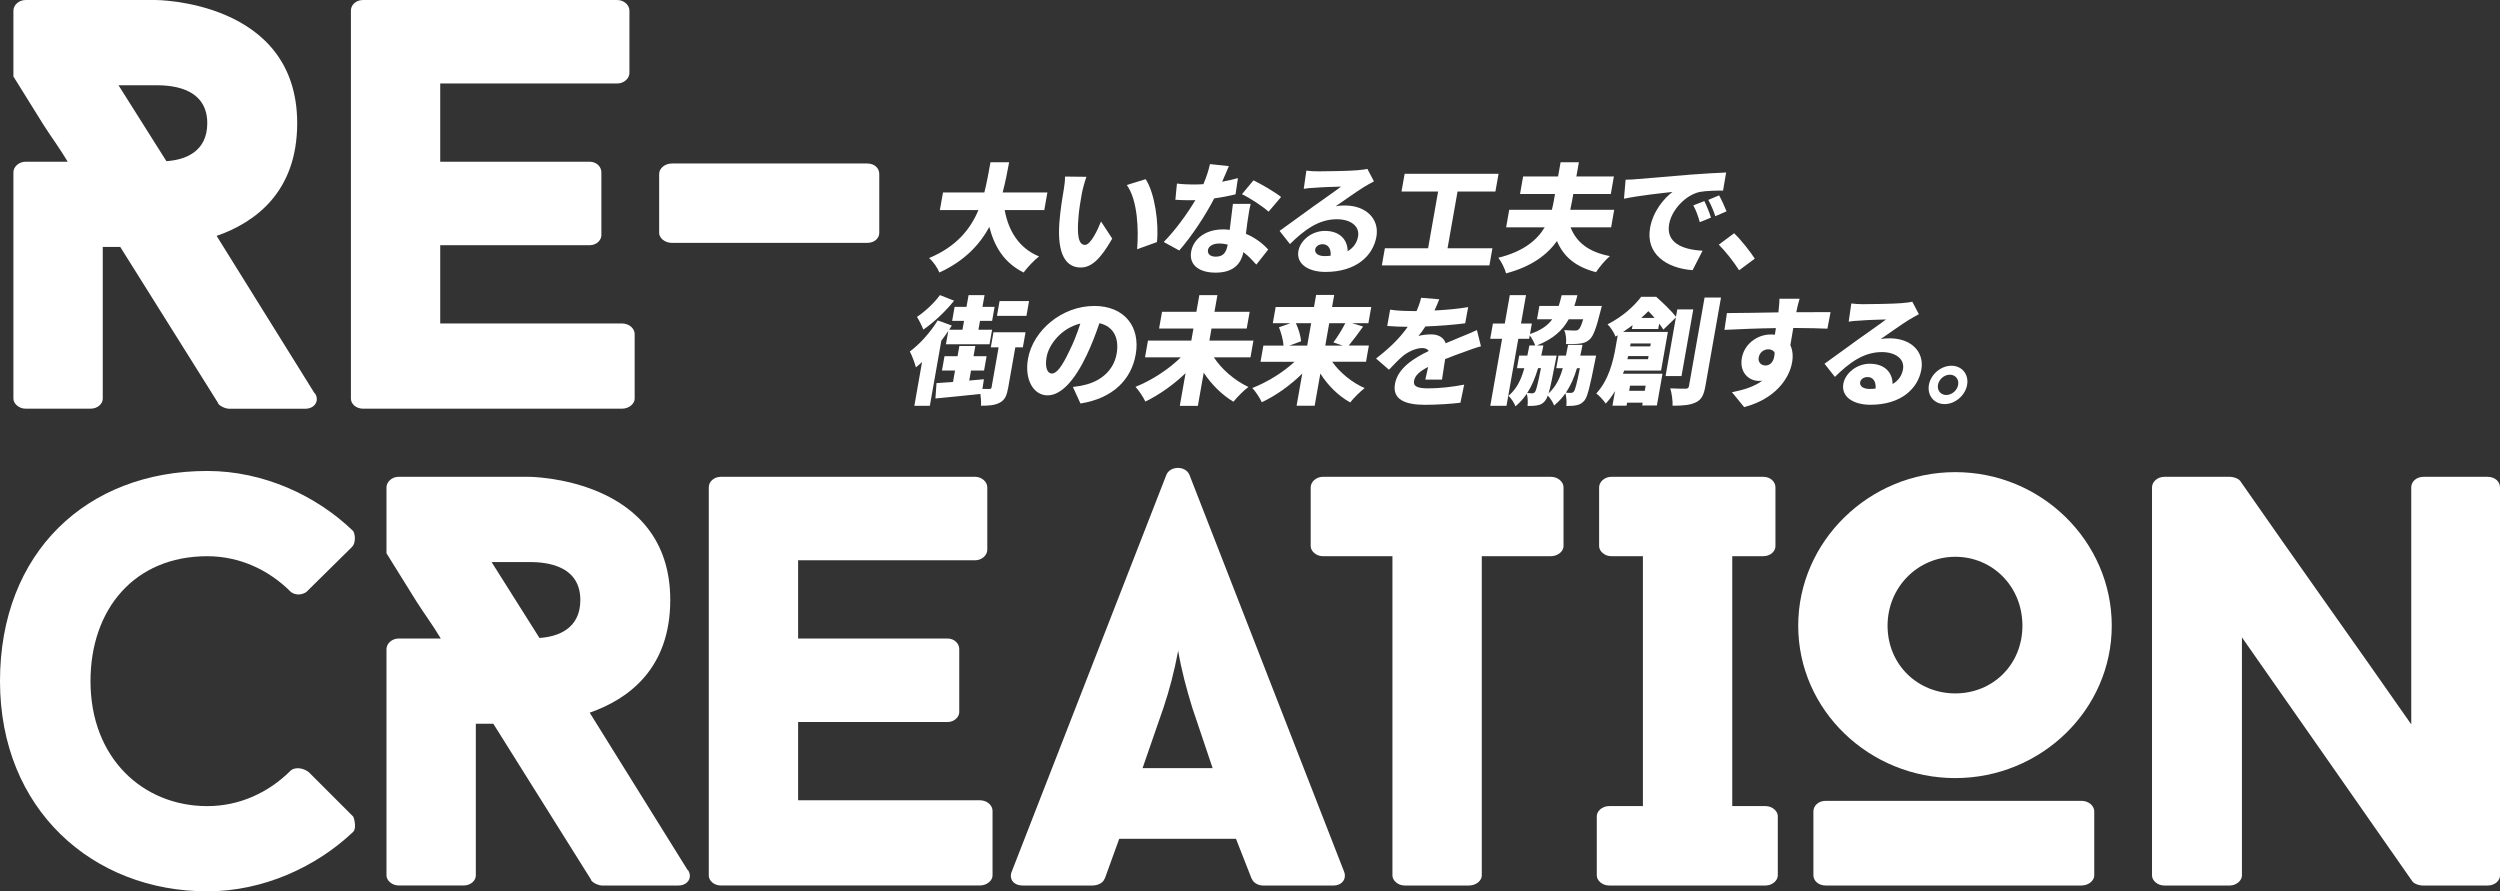
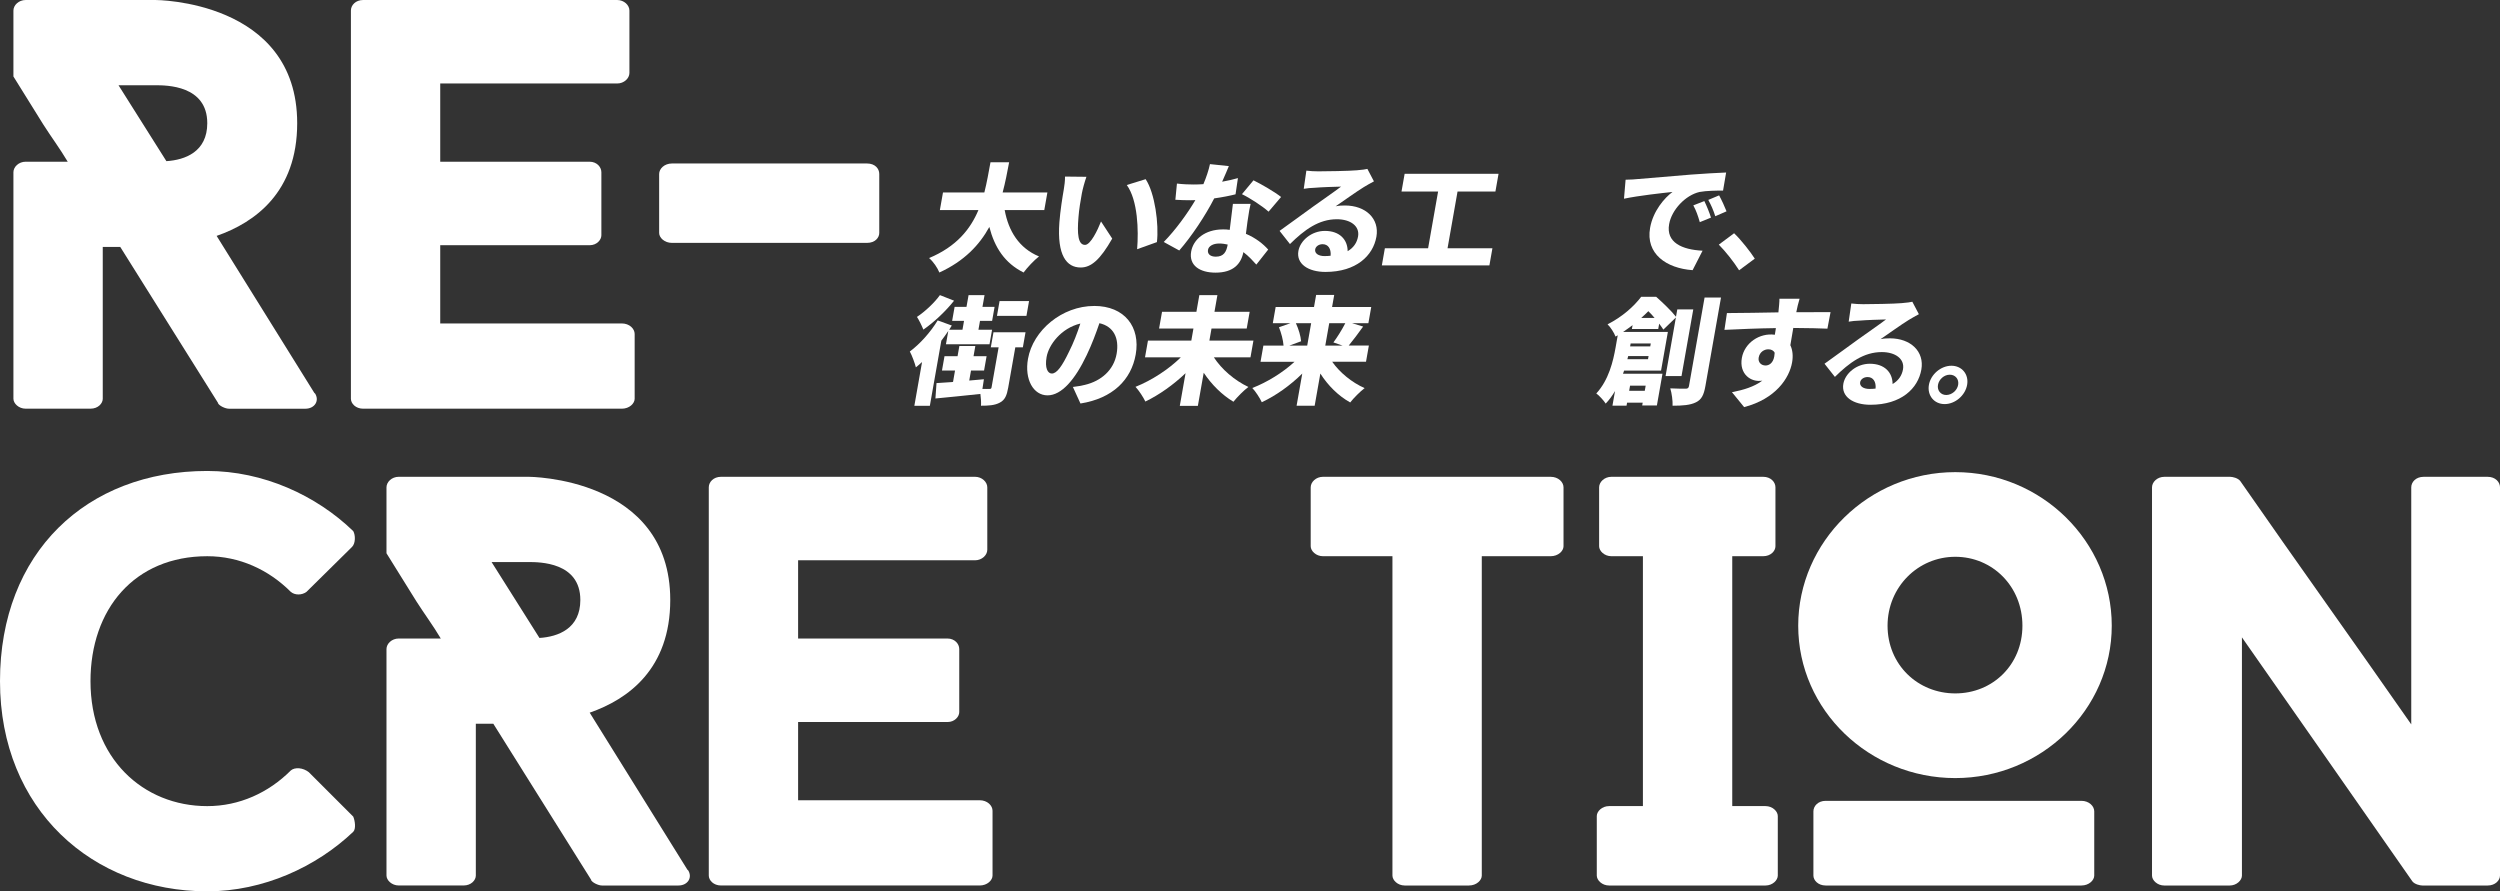
<svg xmlns="http://www.w3.org/2000/svg" id="_レイヤー_2" data-name="レイヤー_2" width="1382.12" height="492.78" viewBox="0 0 1382.12 492.78">
  <rect x="0" y="0" width="1382.12" height="492.78" fill="#333333" stroke="none" />
  <defs>
    <style>
      .cls-1 {
        fill: #fff;
      }
    </style>
  </defs>
  <g id="contents">
    <g>
      <g>
        <path class="cls-1" d="M126.53,225.95c-1.94,0-5.49-1.61-6.13-3.23l.32.32-54.23-86.51h-9.68v83.92c0,2.58-2.58,5.49-6.78,5.49H14.2c-3.87,0-6.78-2.91-6.78-5.49v-125.24c0-2.91,2.91-5.81,6.78-5.81h23.24c-4.2-7.1-9.04-13.56-13.56-20.66L7.42,42.28V5.81c0-2.9,2.91-5.81,6.78-5.81h71.66s78.44,0,78.44,68.11c0,38.09-23.24,54.87-44.54,62.3l54.23,87.15v-.32c2.91,4.2,0,8.72-5.16,8.72h-42.28ZM91.99,89.09c10.33-.65,22.6-5.16,22.6-20.98,0-20.98-22.6-20.98-28.73-20.98h-20.34l26.47,41.96Z" />
        <path class="cls-1" d="M243.38,46.16v43.25h82.63c3.87,0,6.46,2.9,6.46,5.81v34.86c0,2.58-2.58,5.49-6.46,5.49h-82.63v43.25h100.39c4.2,0,7.1,2.9,7.1,5.81v35.83c0,2.58-2.9,5.49-7.1,5.49h-142.99c-4.2,0-6.78-2.91-6.78-5.49V5.81c0-2.9,2.58-5.81,6.78-5.81h140.41c3.87,0,6.78,2.91,6.78,5.81v34.54c0,2.91-2.91,5.81-6.78,5.81h-97.8Z" />
        <path class="cls-1" d="M486.1,128.79c0,2.58-2.26,5.49-6.78,5.49h-107.81c-4.2,0-7.1-2.9-7.1-5.49v-32.6c0-2.91,2.91-5.81,7.1-5.81h107.81c4.52,0,6.78,2.9,6.78,5.81v32.6Z" />
        <path class="cls-1" d="M160.75,425.96c2.26-1.94,6.78-1.61,10.01.97l24.53,24.53c.97,2.26,1.61,6.78,0,8.39-20.34,19.37-49.71,32.92-80.7,32.92-63.27,0-114.59-45.19-114.59-116.2s47.77-116.2,114.59-116.2c30.99,0,60.36,13.56,80.7,33.25,1.29,2.26,1.29,6.78-.65,8.72l-25.18,24.85c-2.58,1.94-6.46,1.94-8.71,0-12.27-12.27-28.41-19.69-46.16-19.69-40.35,0-64.56,29.37-64.56,69.08,0,42.61,29.05,69.08,64.56,69.08,17.75,0,33.89-7.42,46.16-19.69Z" />
        <path class="cls-1" d="M332.78,489.55c-1.94,0-5.49-1.61-6.13-3.23l.32.32-54.23-86.51h-9.68v83.92c0,2.58-2.58,5.49-6.78,5.49h-35.83c-3.87,0-6.78-2.91-6.78-5.49v-125.24c0-2.91,2.91-5.81,6.78-5.81h23.24c-4.2-7.1-9.04-13.56-13.56-20.66l-16.46-26.47v-36.47c0-2.9,2.91-5.81,6.78-5.81h71.66s78.44,0,78.44,68.11c0,38.09-23.24,54.87-44.54,62.3l54.23,87.15v-.32c2.91,4.2,0,8.72-5.16,8.72h-42.28ZM298.24,352.69c10.33-.65,22.6-5.16,22.6-20.98,0-20.98-22.6-20.98-28.73-20.98h-20.34l26.47,41.96Z" />
        <path class="cls-1" d="M441.23,309.76v43.25h82.63c3.87,0,6.46,2.9,6.46,5.81v34.86c0,2.58-2.58,5.49-6.46,5.49h-82.63v43.25h100.39c4.2,0,7.1,2.9,7.1,5.81v35.83c0,2.58-2.9,5.49-7.1,5.49h-142.99c-4.2,0-6.78-2.91-6.78-5.49v-214.65c0-2.9,2.58-5.81,6.78-5.81h140.41c3.87,0,6.78,2.91,6.78,5.81v34.54c0,2.91-2.91,5.81-6.78,5.81h-97.8Z" />
-         <path class="cls-1" d="M683.32,463.73h-64.56l-8.07,22.27v-.32c-.65,2.26-3.55,3.87-6.78,3.87h-38.41c-5.49,0-7.75-3.87-6.13-7.75,27.76-71.01,57.78-148.48,85.54-219.49,2.26-4.84,10.33-4.84,12.59,0l85.54,219.49c1.61,3.87-.97,7.75-5.81,7.75h-39.06c-2.58,0-5.49-1.61-6.13-3.87v.32l-8.72-22.27ZM631.67,424.67h38.73l-11.3-33.57c-3.23-10.65-5.81-20.01-7.75-31.31-2.26,11.94-4.84,21.63-8.07,31.31l-11.62,33.57Z" />
        <path class="cls-1" d="M864.39,302.01c0,2.58-2.9,5.49-7.1,5.49h-38.09v176.56c0,2.58-2.9,5.49-7.1,5.49h-35.51c-3.87,0-6.78-2.91-6.78-5.49v-176.56h-38.41c-3.87,0-6.78-2.91-6.78-5.49v-32.6c0-2.9,2.91-5.81,6.78-5.81h125.89c4.2,0,7.1,2.91,7.1,5.81v32.6Z" />
        <path class="cls-1" d="M957.67,307.5v138.15h18.4c3.87,0,6.78,2.91,6.78,5.49v32.92c0,2.58-2.91,5.49-6.78,5.49h-86.51c-3.87,0-6.78-2.91-6.78-5.49v-32.92c0-2.58,2.9-5.49,6.78-5.49h18.72v-138.15h-17.43c-3.87,0-6.78-2.91-6.78-5.49v-32.6c0-2.9,2.91-5.81,6.78-5.81h83.92c4.2,0,6.78,2.91,6.78,5.81v32.6c0,2.58-2.58,5.49-6.78,5.49h-17.11Z" />
        <path class="cls-1" d="M994.14,345.91c0-46.48,39.06-84.89,86.83-84.89s86.51,38.41,86.51,84.89-39.06,84.25-86.51,84.25-86.83-37.44-86.83-84.25ZM1157.8,484.06c0,2.58-2.91,5.49-7.1,5.49h-141.38c-4.2,0-6.78-2.91-6.78-5.49v-35.51c0-2.91,2.58-5.81,6.78-5.81h141.38c4.2,0,7.1,2.9,7.1,5.81v35.51ZM1043.53,345.91c0,21.63,16.78,37.44,37.44,37.44s37.12-15.82,37.12-37.44-16.46-38.09-37.12-38.09-37.44,16.78-37.44,38.09Z" />
        <path class="cls-1" d="M1382.12,484.06c0,2.58-2.58,5.49-6.78,5.49h-36.15c-1.29,0-4.2-.65-5.49-2.26-32.92-47.13-61.01-87.47-94.25-134.92v131.7c0,2.58-2.9,5.49-6.78,5.49h-36.15c-3.87,0-6.78-2.91-6.78-5.49v-214.65c0-2.9,2.91-5.81,6.78-5.81h36.47c1.29,0,4.2.65,5.49,2.26,32.28,46.48,61.97,87.8,94.58,134.6v-131.05c0-2.9,2.58-5.81,6.78-5.81h35.51c4.2,0,6.78,2.91,6.78,5.81v214.65Z" />
      </g>
      <g>
        <path class="cls-1" d="M555.43,116.12c2.13,11.66,7.94,21.07,18.99,25.65-2.68,2.06-6.57,6.19-8.53,8.89-10.42-5.22-15.99-13.79-18.94-25.19-5.42,9.92-13.83,18.88-27.63,25.19-1.03-2.58-3.27-5.93-5.68-7.99,15.23-6.38,22.86-16.04,27.29-26.55h-21.32l1.72-9.73h22.87c1.45-5.67,2.39-11.34,3.39-16.69h10.31c-1.01,5.35-2.07,11.02-3.59,16.69h24.74l-1.72,9.73h-21.9Z" />
        <path class="cls-1" d="M600.62,97.76c-1.04,2.96-2.15,7.09-2.54,9.28-.77,4.38-1.52,8.63-1.85,13.08-.75,9.02-.31,15.27,3.62,15.27,3.09,0,6.98-8.18,8.85-12.95l6.19,9.47c-6.72,11.79-11.71,15.98-17.44,15.98-7.79,0-13.12-6.7-11.77-24.94.47-6.31,1.69-13.98,2.44-18.24.35-2,.72-4.83.67-7.09l11.83.13ZM633.37,99.05c5.14,7.73,7.39,24.94,6.23,34.8l-10.94,3.93c.84-10.25.44-27-5.72-35.5l10.42-3.22Z" />
        <path class="cls-1" d="M660.84,110.64c-.85.06-1.69.06-2.52.06-2.77,0-5.47-.06-8.52-.26l.87-8.96c3.02.39,6.87.52,9.12.52,1.87,0,3.62-.06,5.51-.19,1.55-3.67,2.89-7.6,3.63-11.08l10.44,1.1c-.88,2.06-2.14,5.22-3.71,8.63,3.26-.58,6.28-1.29,8.73-2l-1.32,8.96c-2.97.77-7.18,1.61-11.8,2.26-4.81,9.41-12.54,21.07-19.32,28.8l-8.58-4.7c6.51-6.57,13.34-16.11,17.48-23.13ZM676.09,126.82c1.29,0,2.56.06,3.76.26.61-4.9,1.34-10.5,1.76-14.37h9.79c-.27,1.16-.54,2.32-.74,3.48-.85,4.83-1.16,7.67-1.86,13.08,5.4,2.26,9.58,5.61,12.32,8.7l-6.56,8.31c-1.84-2-4.14-4.64-7.16-6.89-1.28,6.51-5.54,11.34-15.4,11.34-8.7,0-14.82-3.99-13.47-11.66,1.17-6.64,7.51-12.24,17.56-12.24ZM672.14,141.9c4.45,0,5.89-2.71,6.59-6.7-1.43-.32-2.99-.58-4.67-.58-3.48,0-5.87,1.48-6.22,3.48-.4,2.26,1.2,3.8,4.29,3.8ZM692.99,99.69c4.39,2.13,12.15,6.7,15.25,9.21l-6.91,8.12c-3.45-3.09-10.38-7.6-14.72-9.67l6.38-7.67Z" />
        <path class="cls-1" d="M726,114.19c4.28-3.09,11.61-8.12,15.41-11.02-3.43.06-11.01.32-14.61.64-2.01.06-4.36.26-6.03.58l1.45-10.05c2.02.26,4.44.39,6.57.39,3.61,0,17.3-.19,21.3-.58,3.07-.26,4.92-.52,5.87-.77l3.62,6.89c-1.92,1.03-3.78,2.06-5.58,3.16-4.19,2.58-11.27,7.67-15.6,10.63,1.94-.39,3.37-.45,5.17-.45,11.47,0,19.14,7.28,17.38,17.27-1.85,10.5-11.16,19.46-28.17,19.46-9.41,0-16.24-4.38-14.96-11.6,1.01-5.73,7.24-11.08,14.65-11.08,8.18,0,12.55,4.83,12.58,11.21,3.23-1.87,5.13-4.64,5.75-8.12,1.02-5.8-4.25-9.54-11.72-9.54-9.99,0-17.9,5.8-25.93,13.72l-5.74-7.28c5.07-3.54,14.05-10.25,18.61-13.47ZM732.31,141.57c1.22,0,2.33-.06,3.32-.19.36-3.87-1.39-6.38-4.42-6.38-2.25,0-3.85,1.35-4.11,2.84-.39,2.19,1.72,3.74,5.2,3.74Z" />
        <path class="cls-1" d="M825.08,137.26l-1.67,9.47h-59.46l1.67-9.47h23.9l5.53-31.38h-20.23l1.73-9.79h51.92l-1.73,9.79h-20.94l-5.53,31.38h24.8Z" />
-         <path class="cls-1" d="M868.29,125.66c3.18,8.25,9.9,13.66,21.74,15.92-2.49,2.06-5.92,6.19-7.69,8.89-11.4-2.96-17.93-8.63-21.58-17.2-5.39,7.54-13.96,14.11-28.14,17.85-.6-2.45-2.68-6.7-4.28-8.63,13.94-3.42,21.44-9.79,25.64-16.82h-21.32l1.7-9.67h23.58c.41-1.61.75-3.16,1.02-4.7l.72-4.06h-19.33l1.7-9.67h19.33l1.39-7.86h10.11l-1.39,7.86h20.74l-1.7,9.67h-20.74l-.72,4.06c-.27,1.55-.61,3.09-.96,4.7h24.29l-1.7,9.67h-22.42Z" />
        <path class="cls-1" d="M905.6,98.98c6.15-.52,16.73-1.35,29.16-2.45,6.85-.52,14.67-.97,19.53-1.16l-1.7,9.99c-3.48,0-9.22.06-13.02.77-7.79,1.8-15.4,9.86-16.79,17.78-1.8,10.18,7.11,14.11,18.48,14.69l-5.5,10.76c-14.51-1.03-26.05-9.02-23.51-23.39,1.65-9.34,7.95-16.56,12.39-19.85-5.91.64-18.52,2-26.82,3.74l.89-10.5c2.72-.06,5.57-.19,6.9-.39ZM942.24,111.16c1.23,2.51,2.9,6.57,3.67,9.15l-6.18,2.51c-1.12-3.87-1.94-6.19-3.58-9.28l6.09-2.38ZM950.4,108c1.32,2.38,3.14,6.31,4.11,8.83l-6.21,2.71c-1.26-3.8-2.23-5.99-3.88-9.02l5.98-2.51Z" />
        <path class="cls-1" d="M958.69,128.94c3.92,3.74,9.02,10.25,11.44,14.05l-8.67,6.44c-3.02-4.77-7.39-10.31-11.22-14.18l8.46-6.31Z" />
        <path class="cls-1" d="M524.25,182.99c-1.22,1.8-2.5,3.61-3.84,5.35l-6.35,36.02h-8.57l4.27-24.23c-1.16,1.1-2.3,2.06-3.42,2.96-.48-2-2.17-6.7-3.35-8.76,5.56-4.12,11.48-10.7,15.4-17.2l7.81,2.84c-.46.77-.98,1.55-1.44,2.32h7.34l.86-4.9h-6.57l1.36-7.73h6.57l1.15-6.51h8.83l-1.15,6.51h6.7l-1.36,7.73h-6.7l-.86,4.9h7.54l-1.42,8.05h-24.09l1.3-7.35ZM527.46,166.24c-4.63,5.8-11.21,12.05-16.99,15.98-.75-1.93-2.41-5.35-3.53-7.02,4.59-3.03,9.86-8.05,12.69-12.05l7.83,3.09ZM565.5,192.02h-4.19l-3.93,22.29c-.75,4.25-1.78,6.83-4.69,8.31-2.77,1.48-6.09,1.68-10.35,1.68.12-1.8-.02-4.25-.33-6.51-8.67.97-17.84,1.8-24.86,2.51l.6-8.51c2.68-.19,5.74-.39,9.13-.64l1.11-6.31h-7.22l1.4-7.93h7.22l.99-5.61h8.83l-.99,5.61h7.22l-1.4,7.93h-7.22l-.98,5.54,8.11-.71-.82,5.35c1.68,0,3.21.06,3.87,0,.77,0,1.05-.13,1.19-.9l3.9-22.1h-4.32l1.47-8.31h17.72l-1.47,8.31ZM567.47,174.62h-16.3l1.44-8.18h16.3l-1.44,8.18Z" />
        <path class="cls-1" d="M604.91,169.14c16.94,0,25.63,11.73,22.97,26.81-2.48,14.05-12.72,24.29-30.55,27.13l-4.18-9.15c2.83-.32,4.7-.71,6.65-1.16,8.94-2.13,15.93-8.12,17.52-17.14,1.56-8.83-1.76-15.21-9.51-16.95-1.87,5.48-4.08,11.47-7.04,17.66-6.36,13.4-13.84,22.23-21.64,22.23s-12.82-8.76-10.81-20.17c2.78-15.79,18.82-29.25,36.6-29.25ZM581.5,206.51c2.77,0,5.68-4.06,9.56-12.18,2.36-4.64,4.49-10.12,6.21-15.46-10.7,2.58-17.48,11.79-18.66,18.49-1.07,6.06.58,9.15,2.9,9.15Z" />
        <path class="cls-1" d="M671.09,197.56c4.25,6.57,11.41,12.76,19.08,16.37-2.52,1.87-6.28,5.67-8.27,8.18-6.35-3.8-12.05-9.47-16.43-16.04l-3.23,18.3h-9.99l3.18-18.04c-6.73,6.38-14.47,11.92-22.22,15.66-1.13-2.38-3.61-6.19-5.46-8.12,9.01-3.61,18.4-9.73,25.04-16.3h-19.78l1.64-9.28h23.97l1.17-6.64h-19l1.64-9.28h19l1.62-9.21h9.99l-1.62,9.21h19.46l-1.64,9.28h-19.46l-1.17,6.64h24.35l-1.64,9.28h-20.23Z" />
        <path class="cls-1" d="M736.51,200.01c4.23,5.99,10.81,11.4,17.92,14.56-2.46,1.87-6.13,5.54-7.97,7.93-6.57-3.67-12.27-9.34-16.51-15.98l-3.14,17.78h-9.99l3.14-17.78c-6.7,6.57-14.52,12.18-22.38,15.85-1.07-2.32-3.45-5.99-5.25-7.86,8.3-3.22,16.91-8.57,23.36-14.5h-18.81l1.58-8.96h11.14c-.19-2.96-1.27-7.02-2.53-10.12l6.39-2.26h-9.79l1.58-8.96h21.2l1.17-6.64h9.99l-1.17,6.64h21.65l-1.58,8.96h-9.08l6.18,1.87c-2.82,3.93-5.68,7.73-7.97,10.5h11.14l-1.58,8.96h-18.68ZM716.43,178.68c1.49,3.22,2.67,7.15,2.88,9.99l-6.48,2.38h9.86l2.18-12.37h-8.44ZM734.86,178.68l-2.18,12.37h9.53l-5.04-1.74c2.2-2.96,4.8-7.15,6.58-10.63h-8.89Z" />
-         <path class="cls-1" d="M778.25,180.67c-2.9,0-7.71-.13-11.32-.45l1.59-9.02c4.26.71,9.85.77,14.62.77,1.31-3.03,2.15-5.61,2.52-7.35l10.03.84c-.58,1.48-1.42,3.67-2.64,6.19,6.18-.32,12.77-.84,18.62-1.87l-1.64,8.96c-6.46.84-14.76,1.48-22.02,1.74-1.18,1.93-2.53,3.74-3.83,5.28,1.58-.58,5.05-.9,7.05-.9,3.93,0,6.92,1.68,8.03,4.9,3.2-1.35,5.69-2.32,8.34-3.48,3.05-1.22,5.97-2.45,8.92-3.8l2.22,8.96c-2.43.64-6.69,2.13-9.38,3.16-2.81.97-6.46,2.32-10.42,3.93-.58,3.67-1.27,8.31-1.74,11.34h-9.21c.44-1.74,1.04-4.45,1.56-7.02-4.82,2.51-7.28,4.77-7.79,7.67-.53,3.03,1.65,4.19,7.96,4.19,5.93,0,13.61-.84,19.75-2.06l-2.08,9.99c-4.35.58-12.9,1.16-19.47,1.16-10.89,0-18.26-2.77-16.7-11.6,1.53-8.7,10.5-14.24,18.67-18.17-.81-1.22-2.16-1.61-3.65-1.61-3.54,0-8.05,2.19-10.78,4.51-2.43,2.06-4.73,4.51-7.57,7.47l-7.16-6.19c7.53-5.8,13.28-11.41,17.52-17.53Z" />
-         <path class="cls-1" d="M882.4,196.59s-.35,2-.58,2.9c-2.82,14.18-4.19,20.1-5.95,22.04-1.44,1.61-2.71,2.19-4.31,2.51-1.41.32-3.42.39-5.61.39.26-2.19.05-5.03-.5-7.02-1.73,2.51-3.79,4.7-6.28,6.77-.54-1.68-2.07-3.99-3.48-5.48-.51,1.42-.99,2.32-1.48,2.9-1.38,1.61-2.58,2.19-4.17,2.45-1.41.32-3.35.39-5.54.39.25-2.13.15-4.9-.42-6.77-1.74,2.58-3.75,4.83-6.25,6.96-.65-1.8-2.37-4.45-3.87-5.8,4.46-3.74,6.95-8.7,8.75-15.27h-4.06l1.23-6.96h4.51c.37-1.74.77-3.61,1.12-5.61h3.22c-.6-1.74-1.86-4.06-3.01-5.61l-.34,1.93h-5.99l-6.53,37.05h-8.96l6.53-37.05h-6.57l1.49-8.44h6.57l2.77-15.72h8.96l-2.77,15.72h5.99l-1.02,5.8c6.1-2.06,9.78-4.7,12.33-8.18h-8.44l1.3-7.35h10.69c.58-1.8,1.12-3.8,1.63-5.93h8.7c-.5,2.13-1.04,4.06-1.69,5.93h15.2s-.48,2-.79,3.03c-2.26,9.15-3.87,13.53-5.87,15.4-1.7,1.61-3.4,2.13-5.51,2.38-1.72.26-4.57.32-7.65.26.3-2.45-.03-5.67-.96-7.73,2.35.19,4.66.26,5.82.26.9,0,1.49-.06,2.18-.64.68-.58,1.49-2.26,2.47-5.61h-7.99c-3.5,6.31-8.7,10.95-17.63,14.5h3.61c-.41,1.93-.73,3.8-1.18,5.61h8.5s-.34,1.93-.56,2.83c-1.7,8.89-2.83,14.56-3.89,18.04,3.91-3.54,6.19-8.05,7.87-13.92h-3.61l1.23-6.96h4.12c.39-1.87.81-3.87,1.17-5.93h7.99c-.43,2.06-.78,4.06-1.24,5.93h8.76ZM850.31,203.55c-1.58,5.28-3.41,9.86-6.03,13.72,1.2.13,2.03.19,2.74.19.64,0,1.13-.19,1.63-.84.66-.84,1.51-4.19,3.27-13.08h-1.61ZM871.83,203.55c-1.56,5.22-3.51,9.67-6.12,13.53,1.14.13,2.04.13,2.75.13.64,0,1.13-.19,1.69-.84.66-.84,1.56-4.12,3.29-12.82h-1.61Z" />
        <path class="cls-1" d="M920.8,207.93l5.71-32.41-6.92,6.7c-.61-.9-1.38-2.06-2.32-3.29l-.52,2.96h-14.56l.38-2.13c-1.63,1.22-3.41,2.51-5.23,3.74h24.74l-3.77,21.39h-20.42c-.17.58-.4,1.16-.63,1.74h21.84l-3.09,17.53h-8.12l.27-1.55h-8.63l-.3,1.68h-7.79l1.43-8.12c-1.47,2.51-3.18,4.9-5.16,6.96-.95-1.55-3.76-4.64-5.2-5.61,6.92-7.47,9.35-17.98,10.65-25.32l1.2-6.83-1.22.71c-.73-2.06-2.86-5.35-4.41-6.77,8.35-4.25,14.66-10.05,18.59-15.21h8.31c3.62,3.22,8.36,7.73,10.94,11.02l.72-4.06h8.83l-6.5,36.86h-8.83ZM911.1,198.59l.31-1.74h-11.27l-.44,1.74h11.4ZM901.18,213.21l-.5,2.84h8.63l.5-2.84h-8.63ZM901.49,189.89l-.28,1.61h11.14l.28-1.61h-11.14ZM914.74,175.78c-1.11-1.35-2.3-2.64-3.46-3.74-1.18,1.22-2.49,2.45-3.94,3.74h7.41ZM951.45,164.5l-8.63,48.97c-.88,4.96-2.16,7.47-5.25,8.96-3.11,1.55-7.35,1.87-12.89,1.87.14-2.64-.45-6.96-1.27-9.6,3.51.19,7.25.19,8.53.19,1.09,0,1.61-.39,1.81-1.48l8.62-48.91h9.08Z" />
        <path class="cls-1" d="M983.19,172.68c.26-2.58.63-6.12.56-7.54h11.15c-.58,1.8-1.52,5.67-1.83,7.47,6.31,0,13.15-.06,18.95-.06l-1.74,9.15c-3.96-.19-10.25-.32-18.87-.39-.5,3.22-1.12,6.7-1.62,9.54,1.27,2.64,1.6,5.93.96,9.54-1.52,8.63-9.02,20.1-26.51,24.68l-6.73-8.25c6.34-1.22,12.32-3.03,16.78-6.38-6.31,1.1-12.88-3.67-11.31-12.56,1.47-8.31,9.75-13.98,18.24-12.82l.58-3.67c-10.14.13-20.2.58-28.45.97l1.38-9.28c8.38,0,19.63-.26,28.48-.39ZM976.02,202.07c2,0,4.22-1.29,4.88-5.03.11-.64.16-1.29.22-2-.61-1.29-1.91-1.93-3.52-1.93-2.19,0-4.76,1.42-5.32,4.57-.47,2.64,1.48,4.38,3.74,4.38Z" />
        <path class="cls-1" d="M1027.27,187.63c4.28-3.09,11.61-8.12,15.41-11.02-3.43.06-11.01.32-14.61.64-2.01.06-4.36.26-6.03.58l1.45-10.05c2.02.26,4.44.39,6.57.39,3.61,0,17.3-.19,21.3-.58,3.07-.26,4.92-.52,5.87-.77l3.62,6.89c-1.92,1.03-3.78,2.06-5.58,3.16-4.19,2.58-11.27,7.67-15.6,10.63,1.94-.39,3.37-.45,5.17-.45,11.47,0,19.14,7.28,17.38,17.27-1.85,10.5-11.16,19.46-28.17,19.46-9.41,0-16.24-4.38-14.96-11.6,1.01-5.73,7.24-11.08,14.65-11.08,8.18,0,12.55,4.83,12.58,11.21,3.23-1.87,5.13-4.64,5.75-8.12,1.02-5.8-4.25-9.54-11.72-9.54-9.99,0-17.9,5.8-25.93,13.72l-5.74-7.28c5.07-3.54,14.05-10.25,18.61-13.47ZM1033.59,215.02c1.22,0,2.33-.06,3.32-.19.36-3.87-1.39-6.38-4.42-6.38-2.25,0-3.85,1.35-4.11,2.84-.39,2.19,1.72,3.74,5.2,3.74Z" />
        <path class="cls-1" d="M1078.82,202.2c5.86,0,9.72,4.77,8.7,10.57s-6.58,10.63-12.44,10.63-9.71-4.83-8.69-10.63,6.63-10.57,12.43-10.57ZM1075.97,218.37c3.09,0,6.05-2.51,6.59-5.61.54-3.09-1.52-5.61-4.62-5.61s-5.98,2.51-6.53,5.61c-.55,3.09,1.52,5.61,4.55,5.61Z" />
      </g>
    </g>
  </g>
</svg>